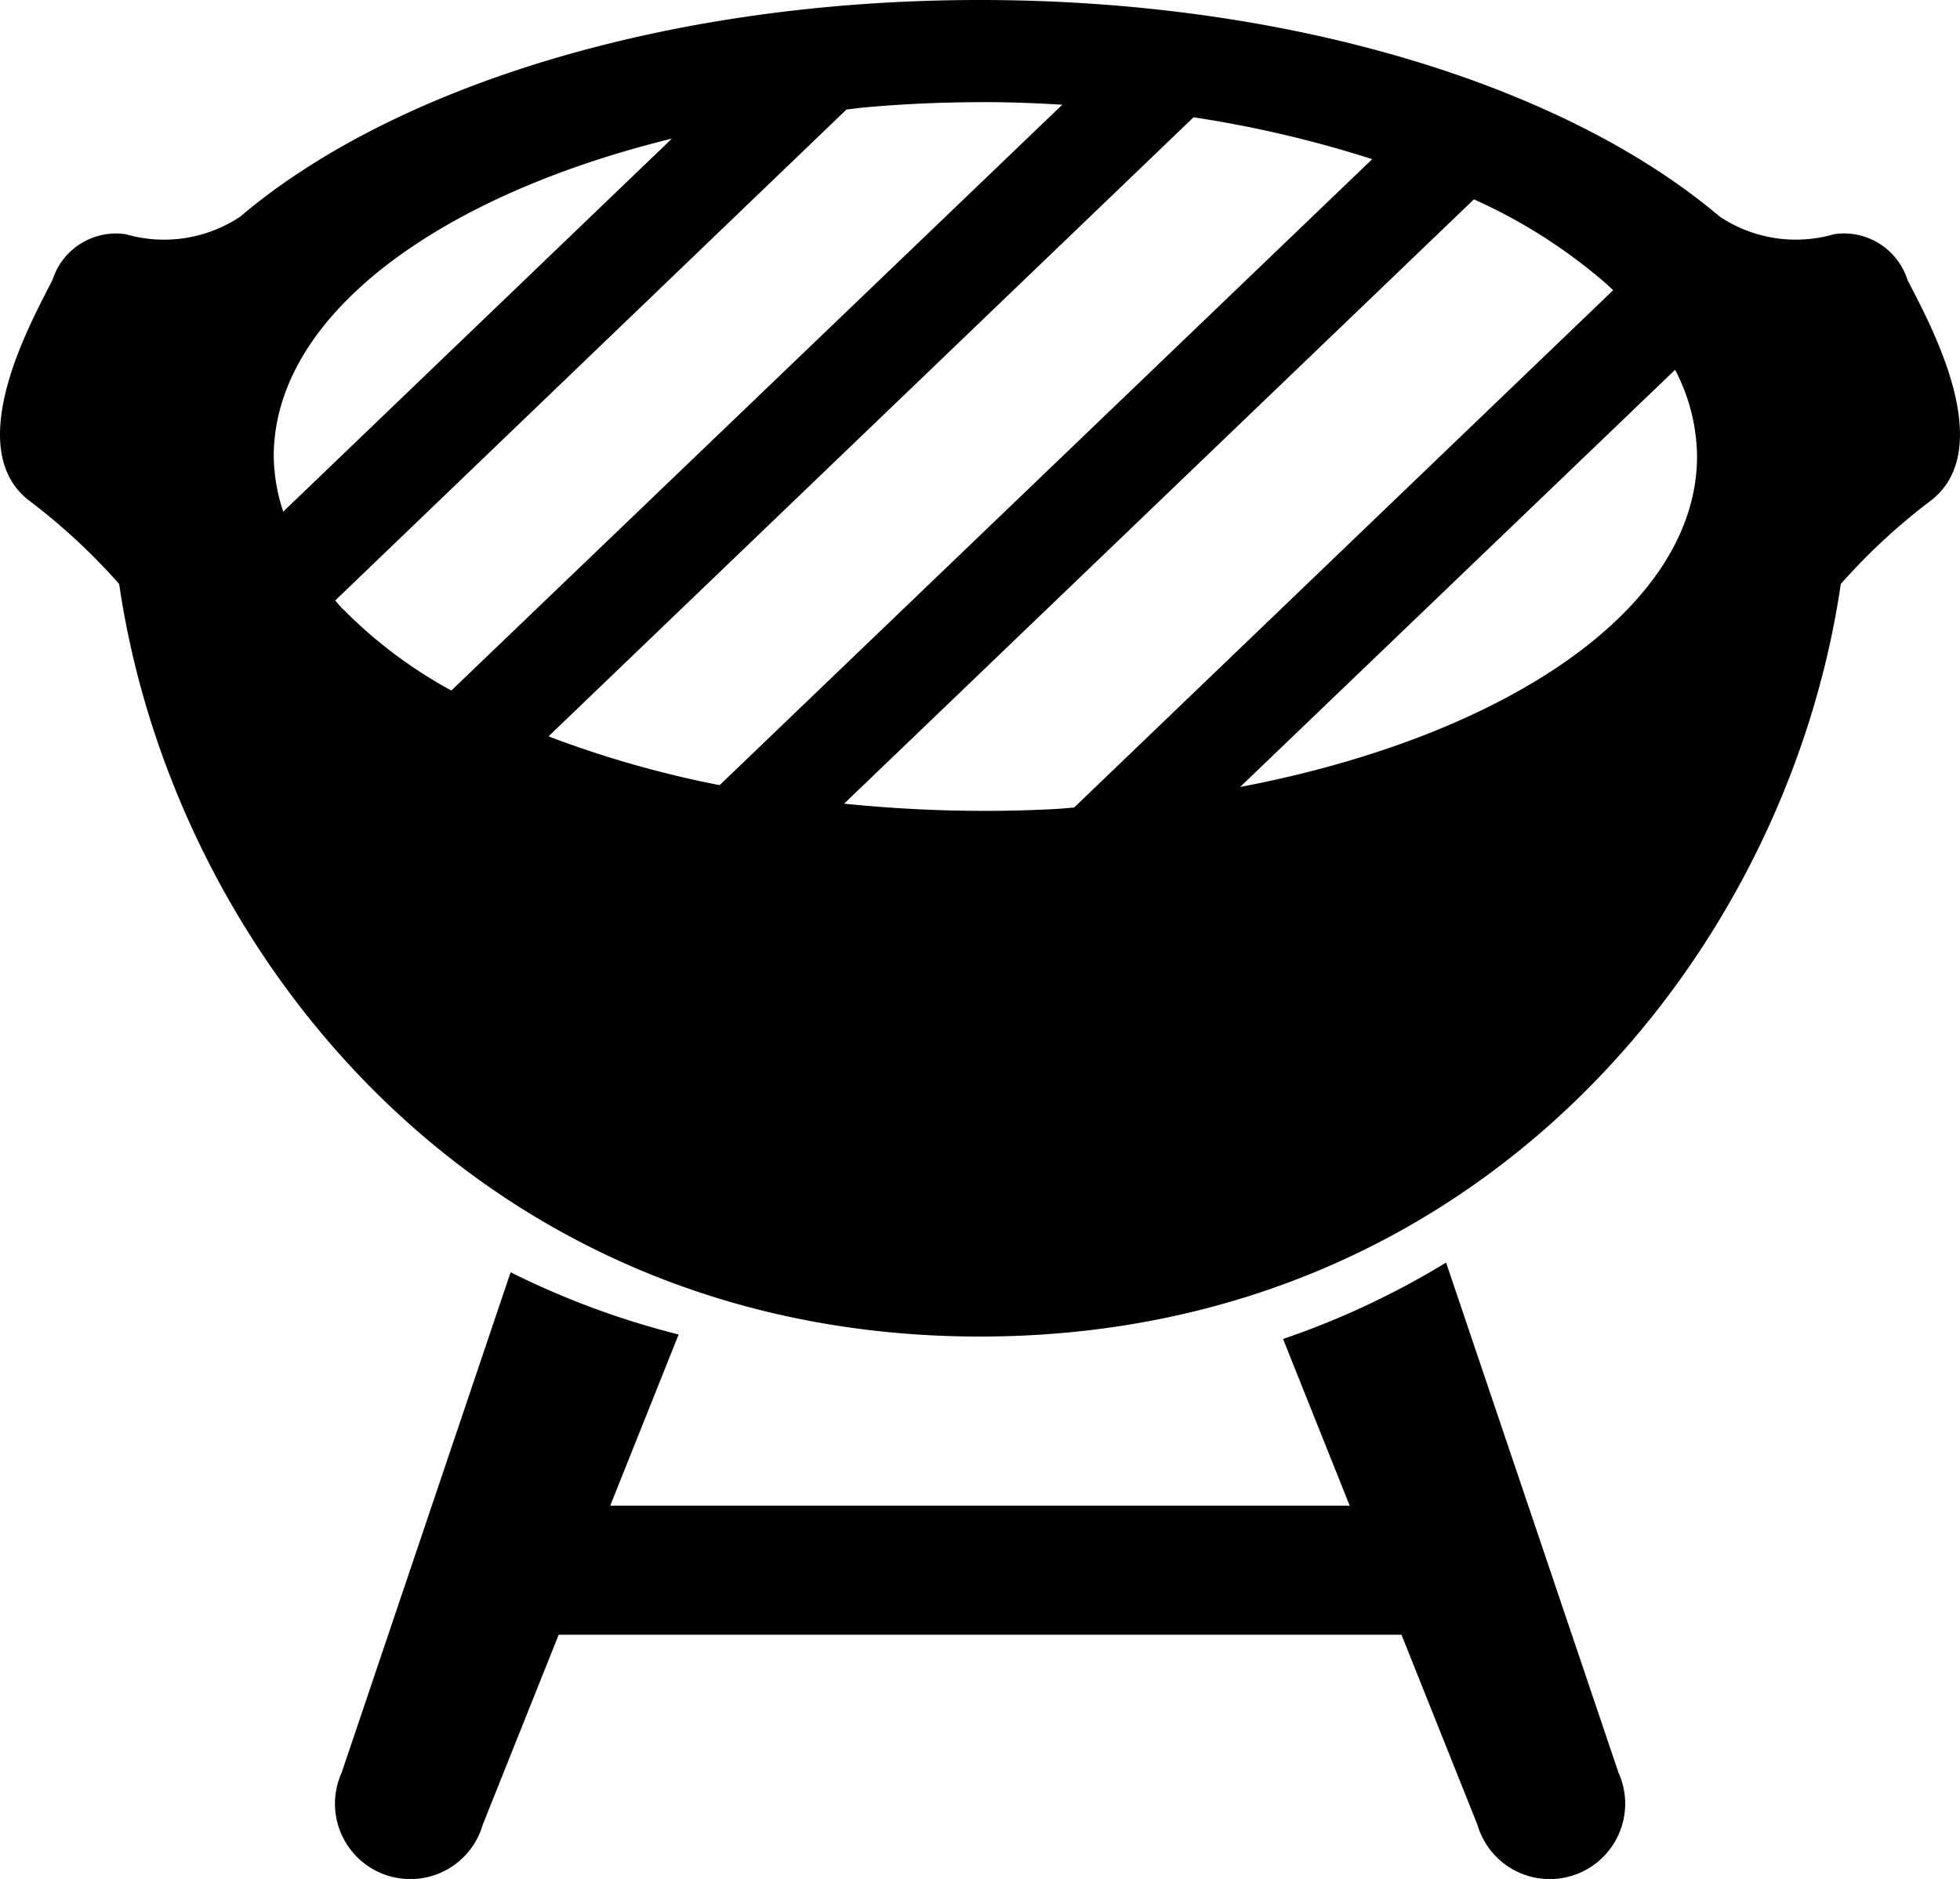
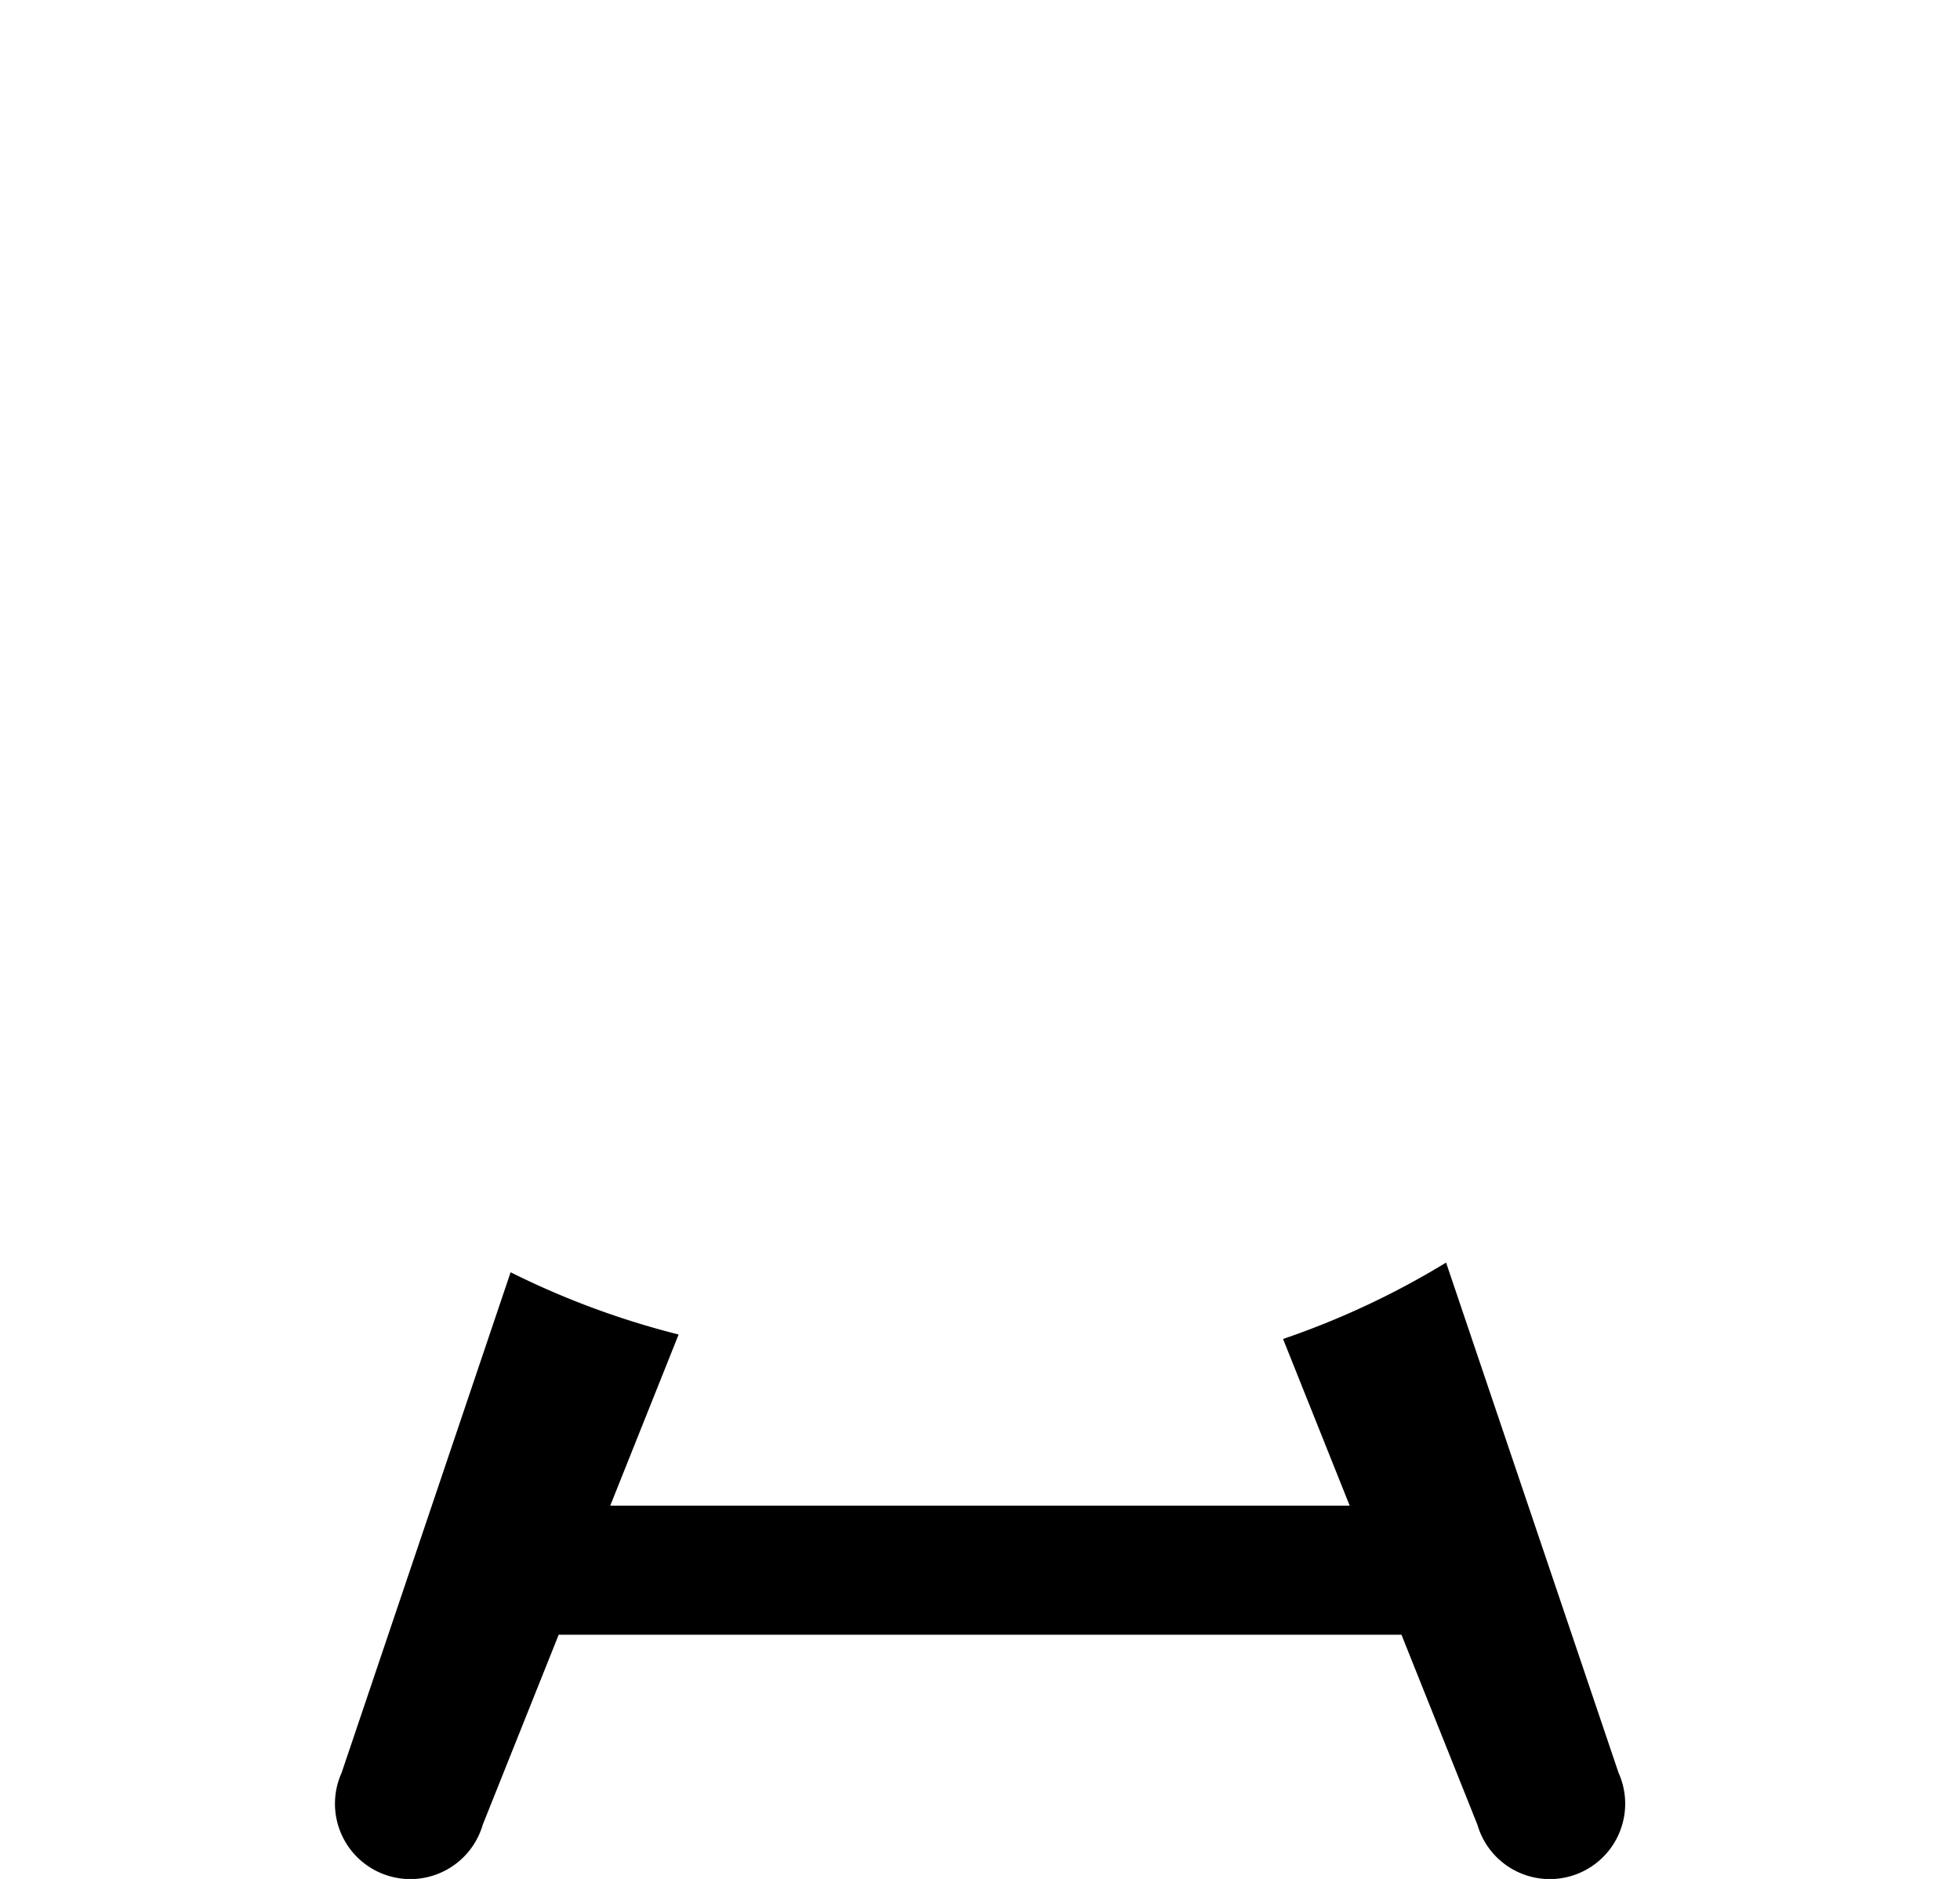
<svg xmlns="http://www.w3.org/2000/svg" width="50" height="47.939" viewBox="0 0 50 47.939">
  <g transform="translate(0 -10.554)">
-     <path d="M48.659,17.691a1.7,1.7,0,0,0-1.87-1.162,3.5,3.5,0,0,1-2.923-.452c-3.91-3.315-10.9-5.523-18.867-5.523s-14.963,2.21-18.871,5.527a3.5,3.5,0,0,1-2.917.449,1.7,1.7,0,0,0-1.87,1.162c-.465.93-2.356,4.228-.624,5.614A15.679,15.679,0,0,1,3.04,25.454c1.384,9.465,9.237,19.2,21.959,19.2s20.576-9.737,21.96-19.2a15.679,15.679,0,0,1,2.323-2.148C51.015,21.919,49.123,18.621,48.659,17.691ZM6.983,22.2c0-3.562,4.14-6.634,10.158-8.11L7.225,23.608A4.667,4.667,0,0,1,6.983,22.2Zm1.768,3.9c-.071-.073-.132-.15-.2-.225L21.594,13.348c.166-.016.324-.042.492-.056,1-.09,2.015-.132,3.052-.132.664,0,1.315.027,1.961.066L11.514,28.172A11.821,11.821,0,0,1,8.75,26.094ZM18.3,30.575a26.72,26.72,0,0,1-4.218-1.2c-.03-.011-.057-.024-.086-.037L30.445,13.549c.037,0,.075.008.111.014a29.367,29.367,0,0,1,4.4,1.036l.048.017L18.36,30.584Zm8.666.617c-.6.033-1.216.05-1.832.05a35.029,35.029,0,0,1-3.6-.184L37.6,15.64a13.654,13.654,0,0,1,3.352,2.133c.07.06.132.124.2.185L27.4,31.158C27.255,31.166,27.116,31.185,26.97,31.191Zm4.67-.56L42.732,19.989a4.846,4.846,0,0,1,.56,2.207C43.291,26.054,38.457,29.333,31.64,30.632Z" transform="translate(0)" />
    <path d="M116.159,340.414A21.028,21.028,0,0,1,112,342.363l1.7,4.253H94.836l1.745-4.367a21.112,21.112,0,0,1-4.286-1.588L87.984,353.43a1.923,1.923,0,1,0,3.6,1.326l1.937-4.847h21.5l1.937,4.847a1.923,1.923,0,1,0,3.6-1.326Z" transform="translate(-79.269 -297.647)" />
  </g>
</svg>